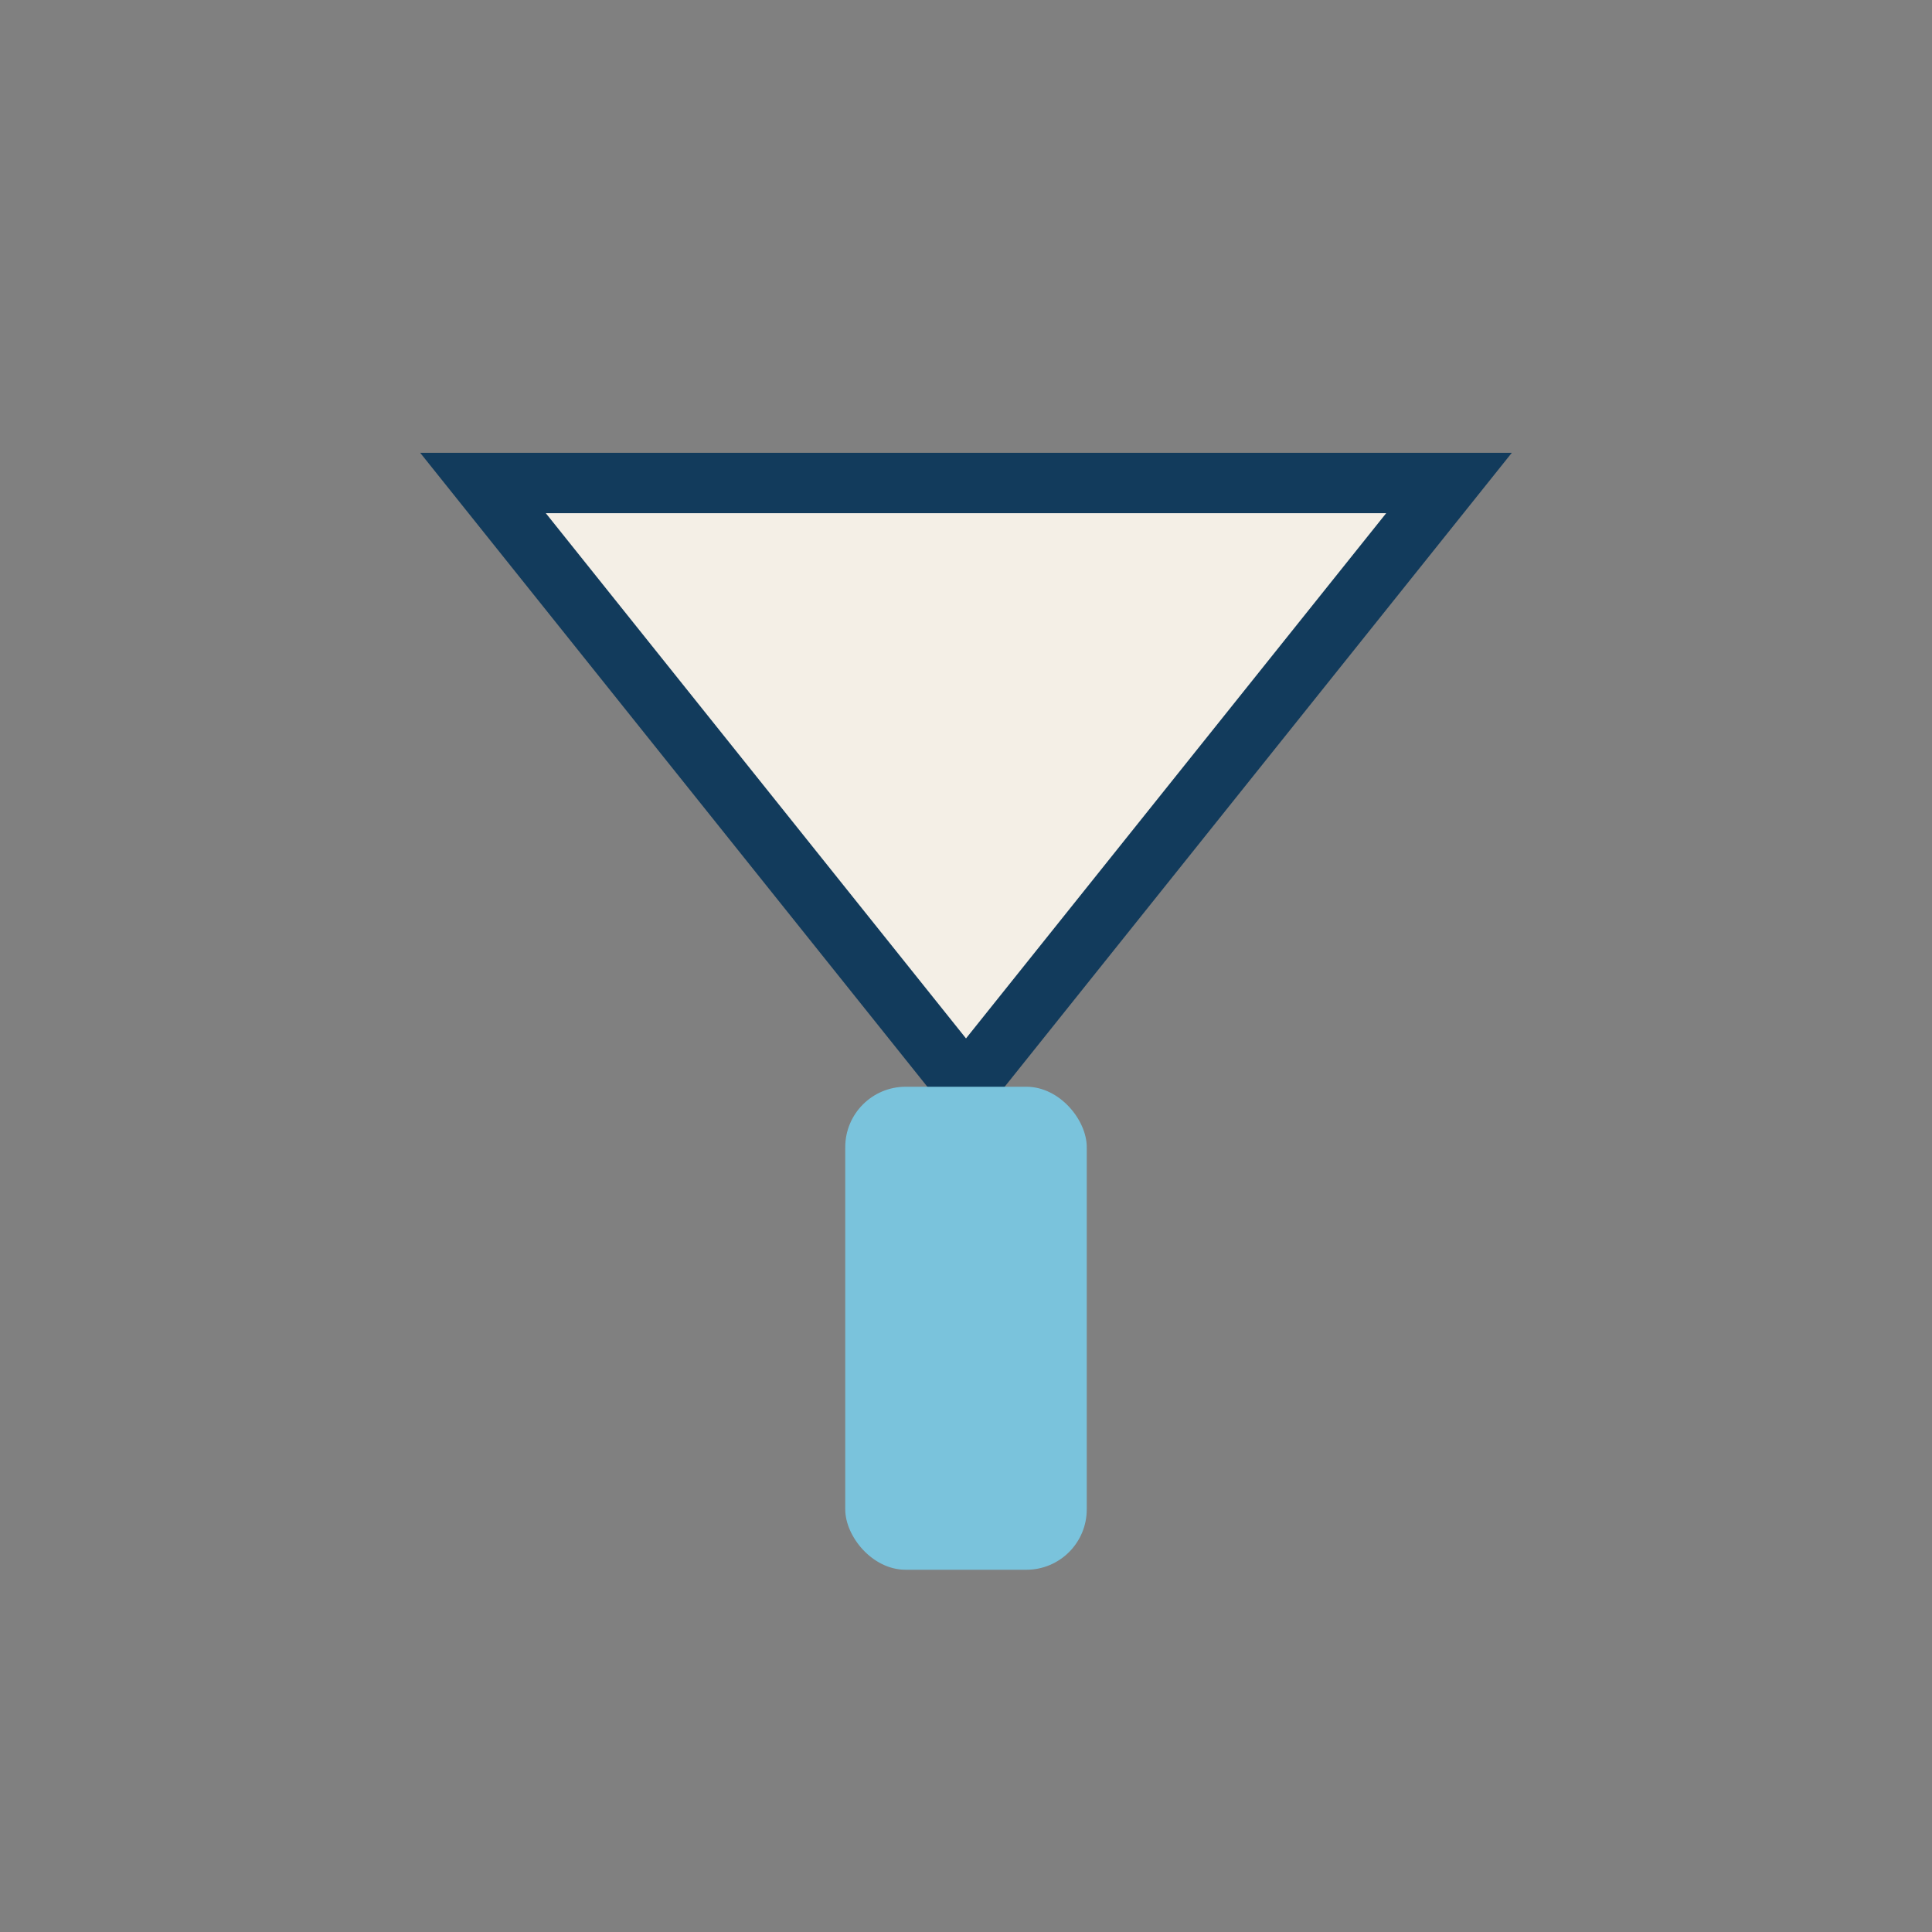
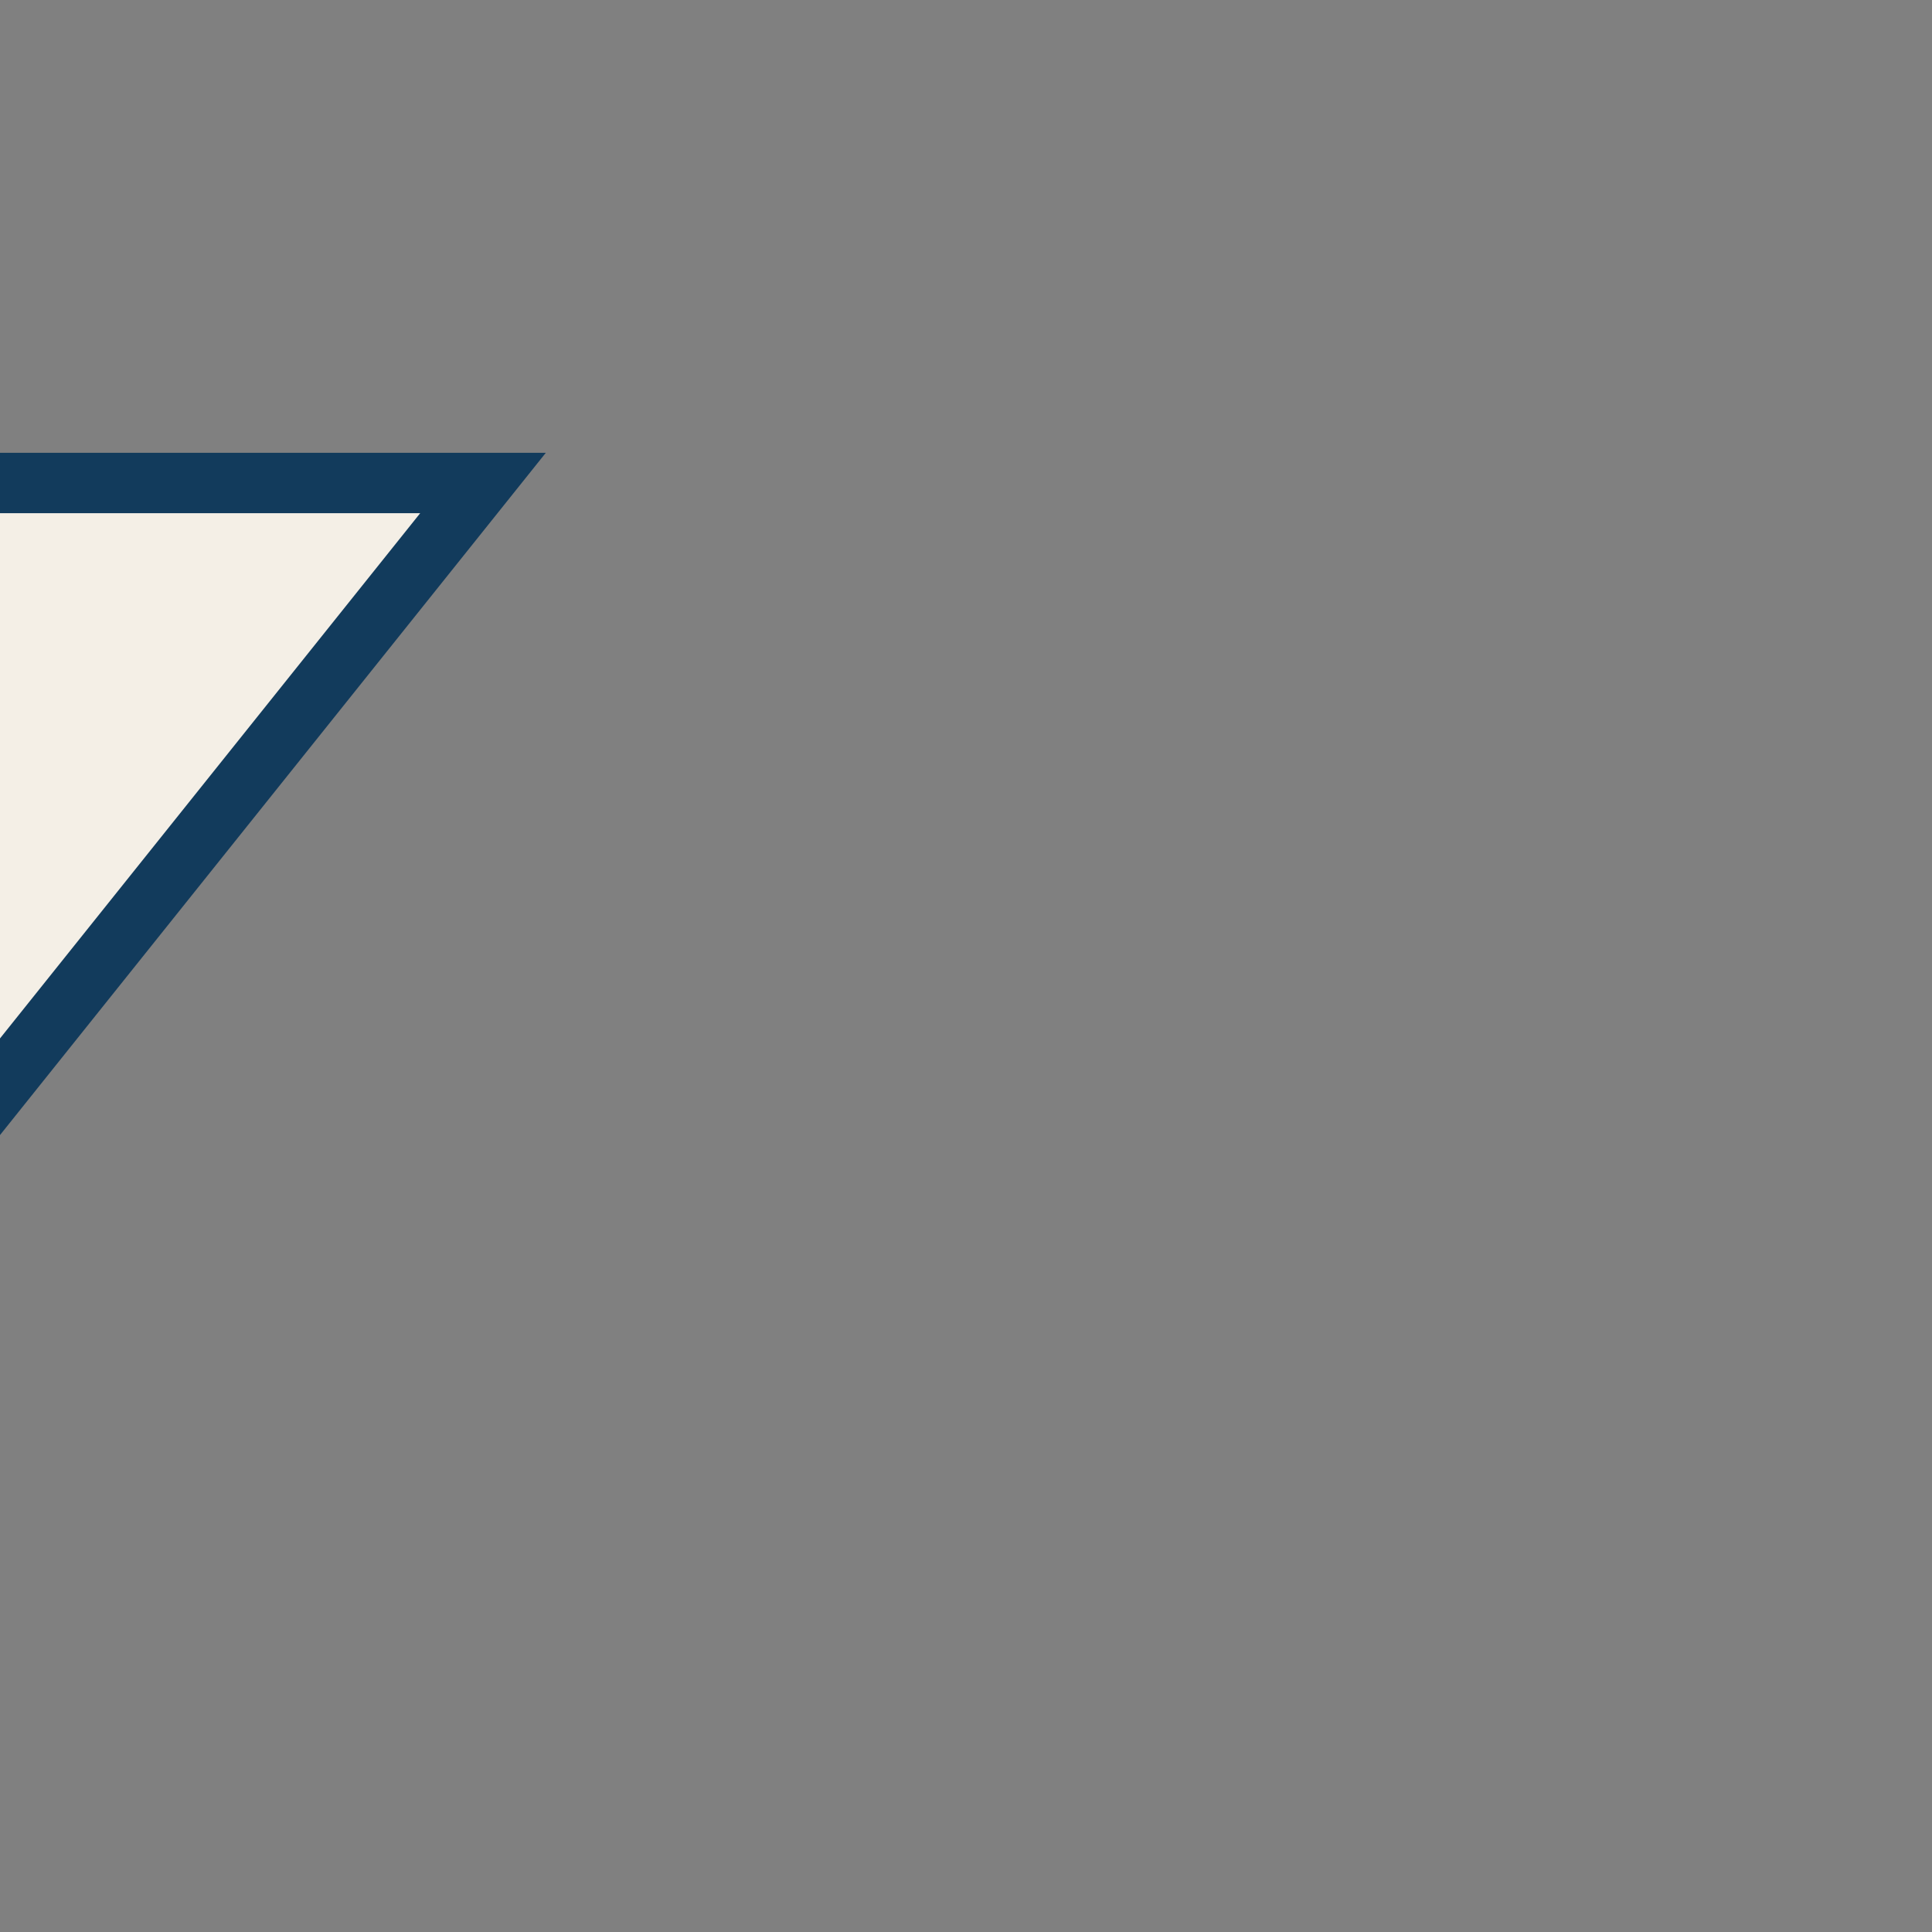
<svg xmlns="http://www.w3.org/2000/svg" width="32" height="32" viewBox="0 0 32 32">
  <rect x="0" y="0" width="32" height="32" fill="#808080" stroke="none" />
-   <path d="M8 8h16l-8 10-8-10z" fill="#F4EFE6" stroke="#123B5C" />
-   <rect x="14" y="18" width="4" height="8" rx="1" fill="#7AC3DC" />
+   <path d="M8 8l-8 10-8-10z" fill="#F4EFE6" stroke="#123B5C" />
</svg>